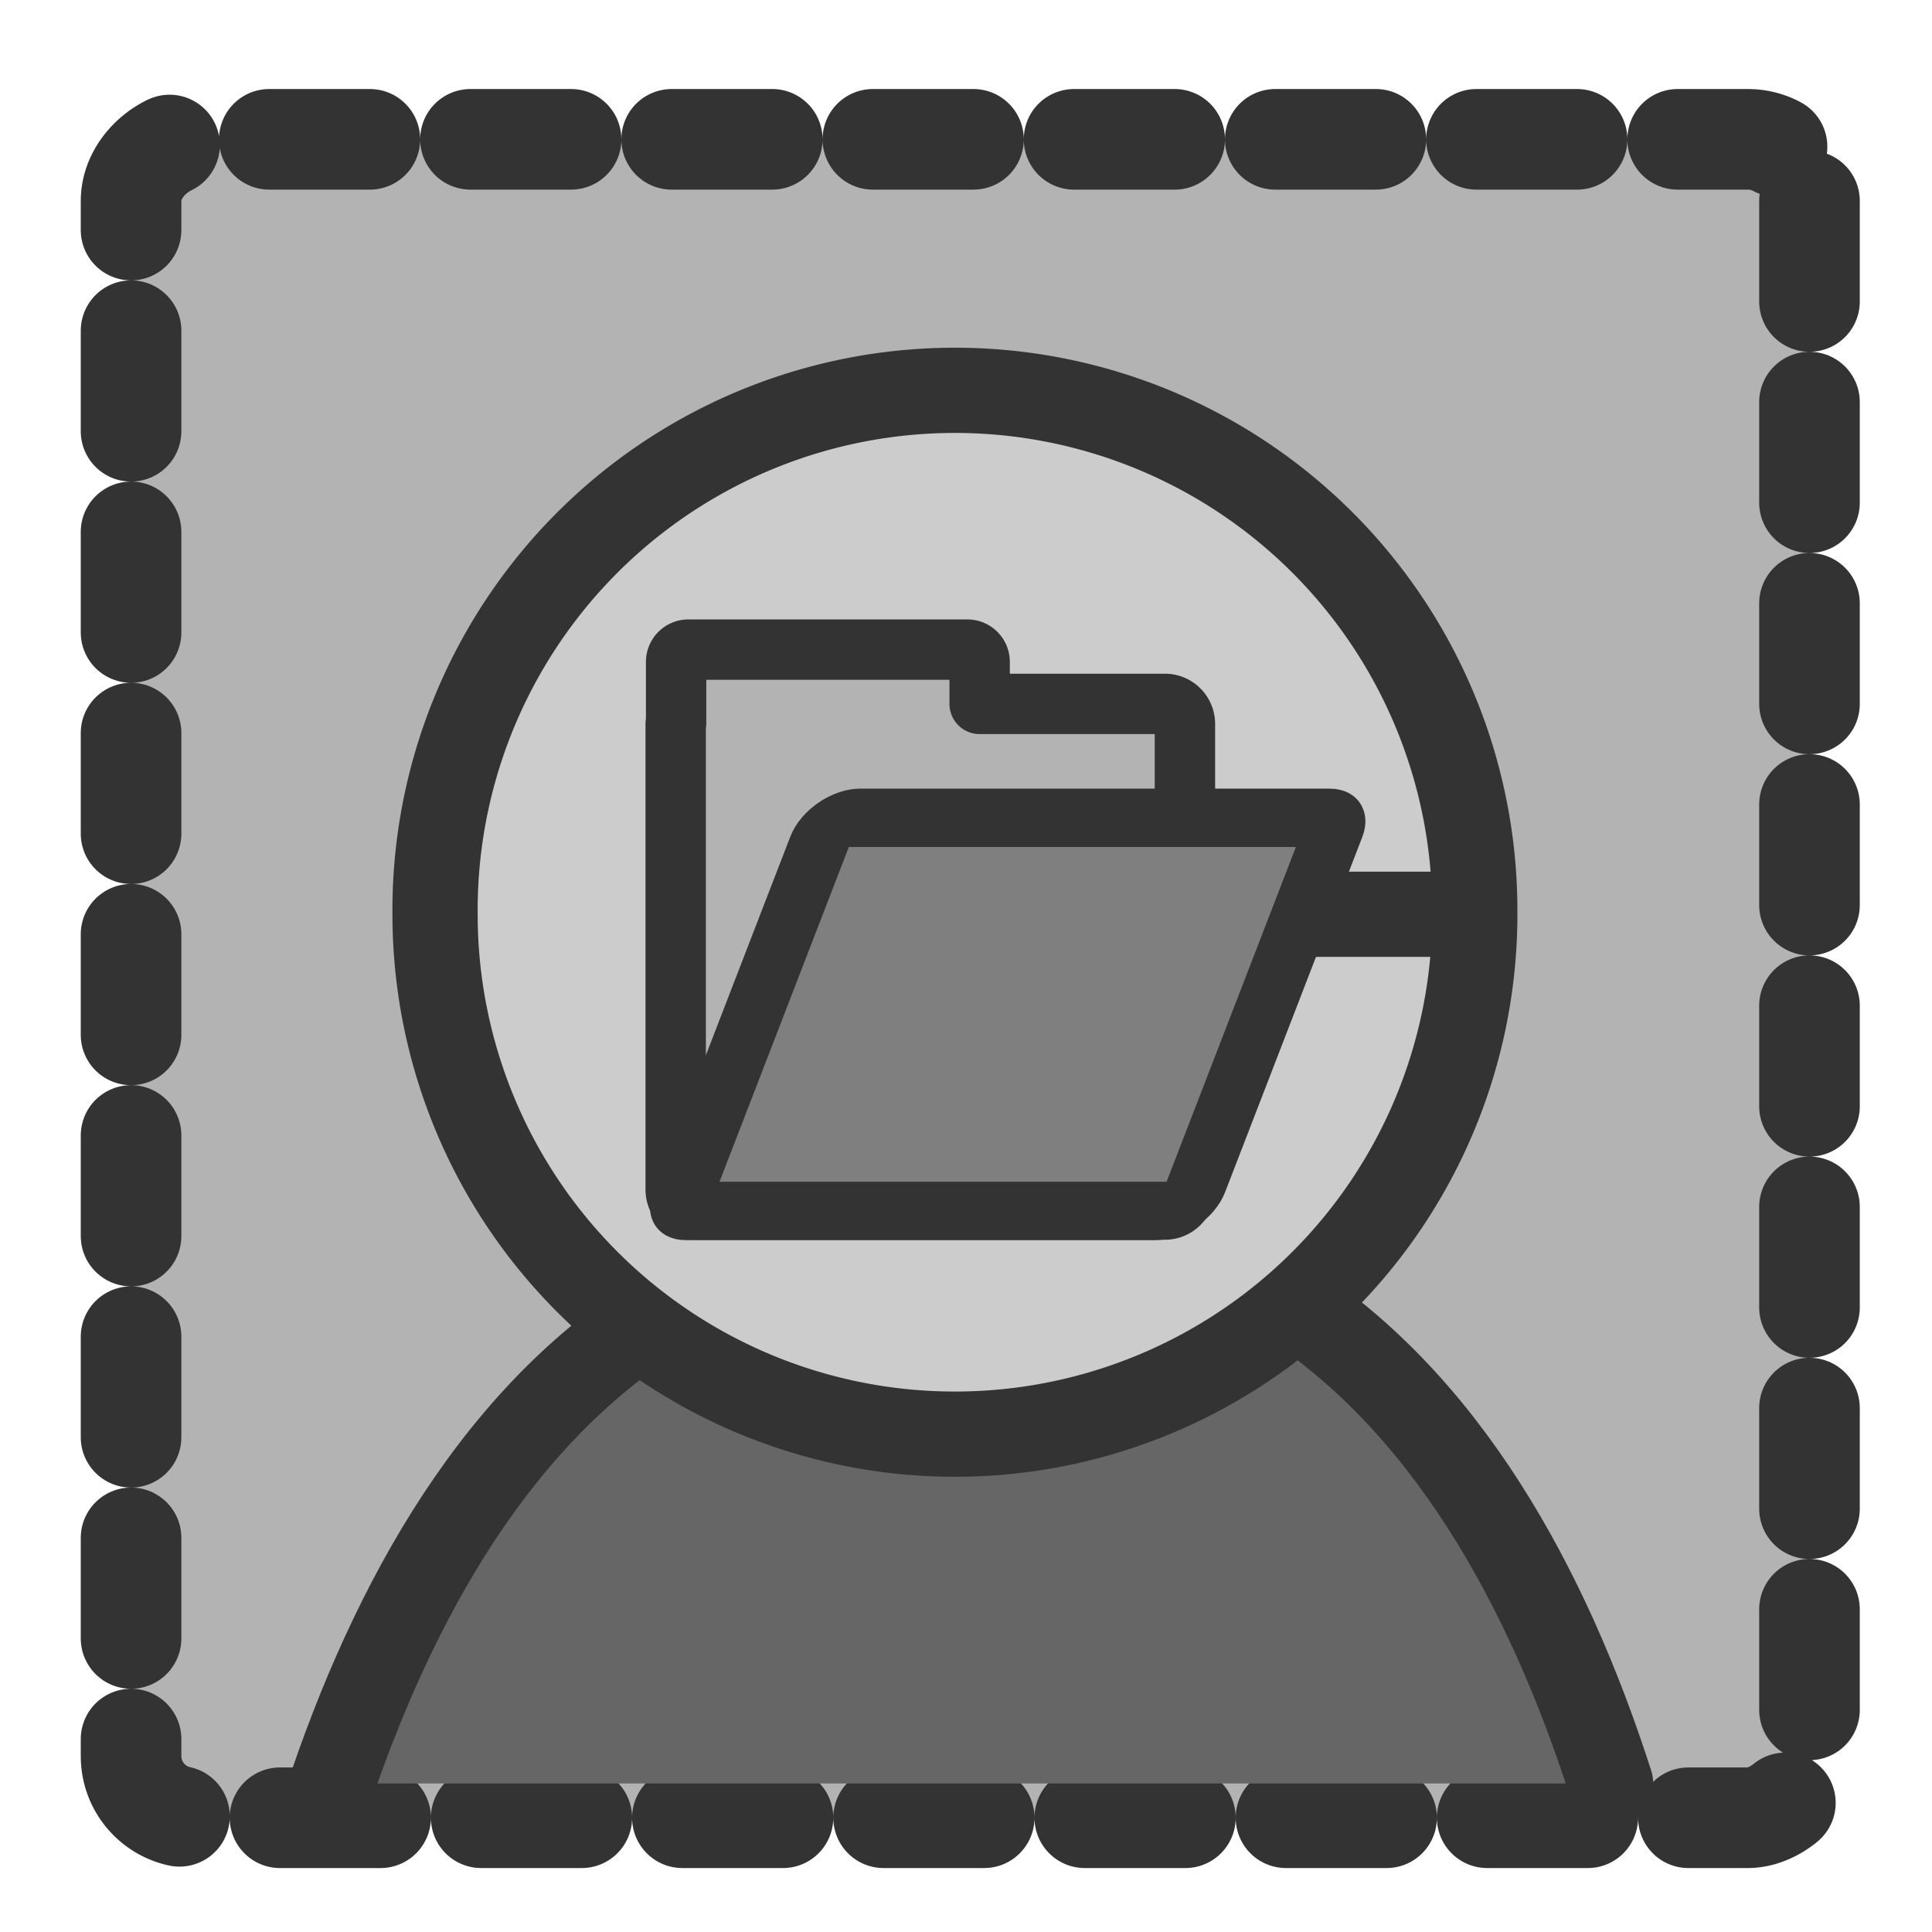
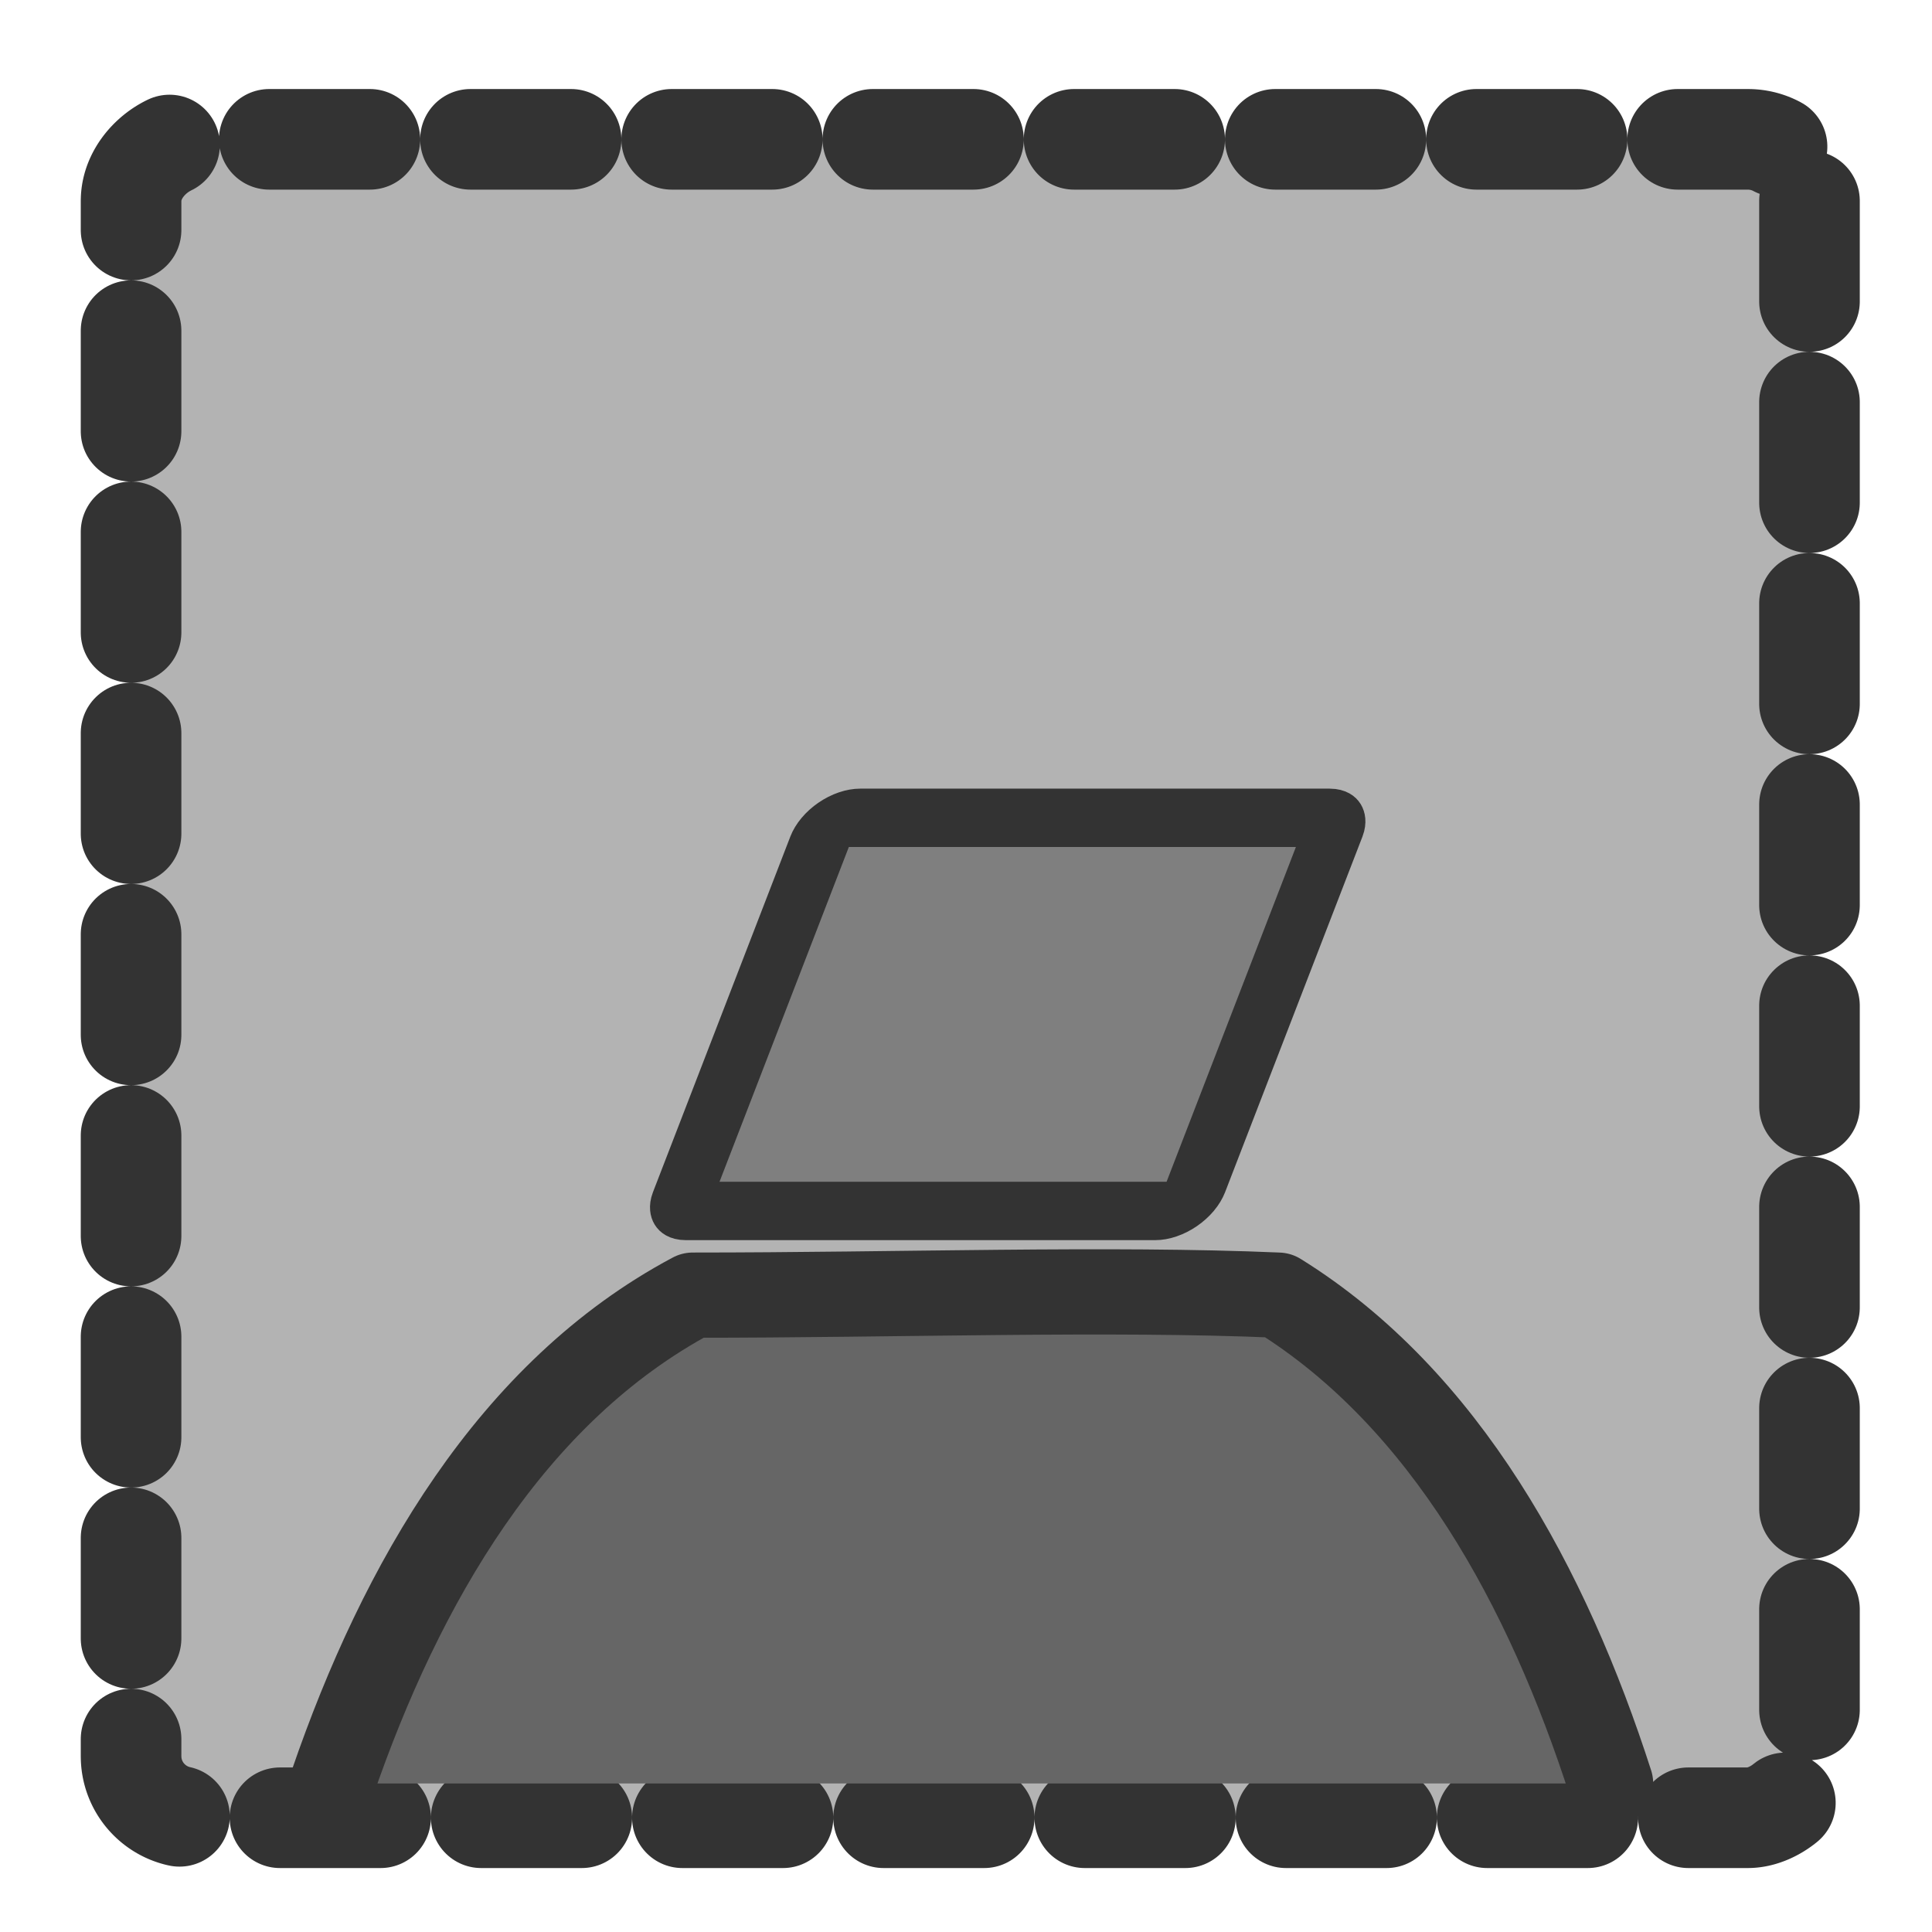
<svg xmlns="http://www.w3.org/2000/svg" viewBox="0 0 60 60" version="1.0">
  <rect rx="2" transform="matrix(0 .956 -.956 0 1.49 1.5)" height="54.524" width="54.524" y="-57.223" x="2.957" stroke-linejoin="round" fill-rule="evenodd" stroke="#333" stroke-linecap="round" stroke-dasharray="3.268,3.268" stroke-width="3.268" fill="#b3b3b3" />
  <path d="M50.018 55.387c-1.952-6.07-5.127-11.94-10.321-15.165-5.23-.227-11.815 0-18.182 0-5.639 3.002-9.063 8.963-11.195 15.165" stroke-linejoin="round" fill-rule="evenodd" stroke="#333" stroke-linecap="round" stroke-width="2.647" fill="#666" />
-   <path d="M45.8 28.394a16.145 16.145 0 10-32.289 0 16.145 16.145 0 1032.29 0H29.655z" stroke-linejoin="round" fill-rule="evenodd" stroke="#333" stroke-linecap="round" stroke-width="2.647" fill="#ccc" />
-   <path d="M21.375 20.174a.383.383 0 00-.378.379v1.905c0 .01-.013.015-.013.024v14.46c0 .345.278.622.623.622h14.569a.621.621 0 00.623-.623V22.482a.621.621 0 00-.623-.622h-5.752v-1.307a.383.383 0 00-.378-.379h-8.671z" stroke-linejoin="round" fill-rule="evenodd" stroke="#333" stroke-width="1.875" fill="#b3b3b3" />
  <rect rx="1.595" transform="matrix(.391 0 -.141 .365 19.252 16.858)" width="40.476" y="23.398" x="25.032" height="33.45" stroke-linejoin="round" fill-rule="evenodd" stroke="#333" stroke-width="4.967" fill="#7f7f7f" />
</svg>